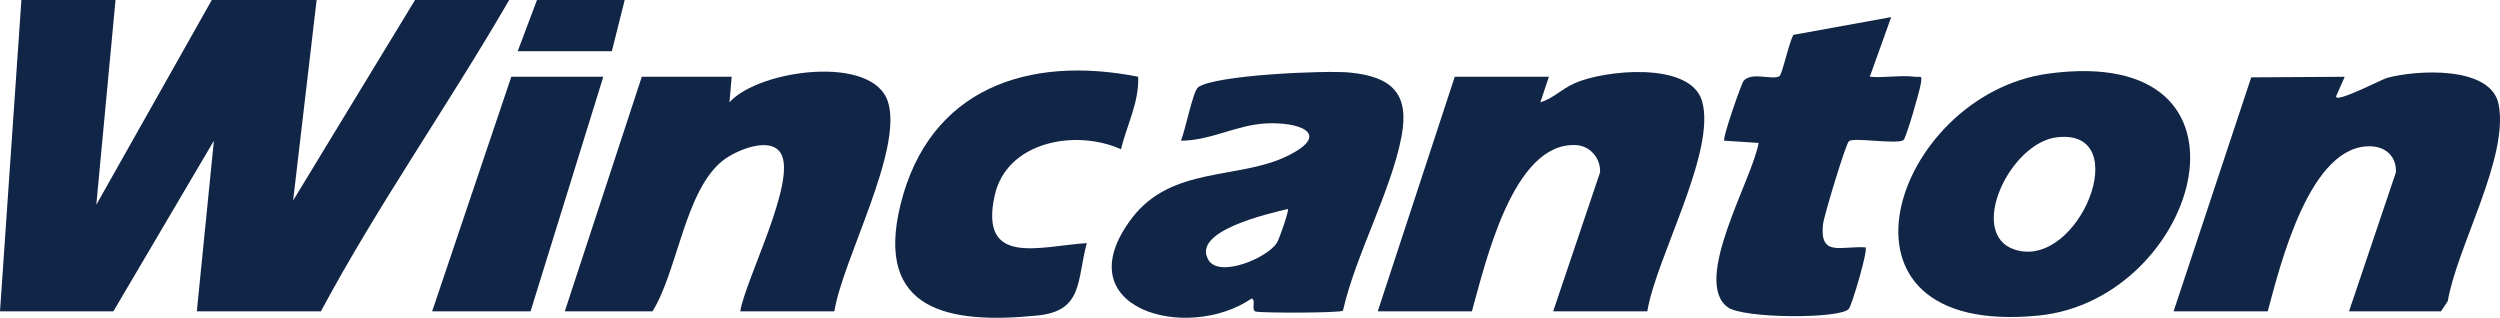
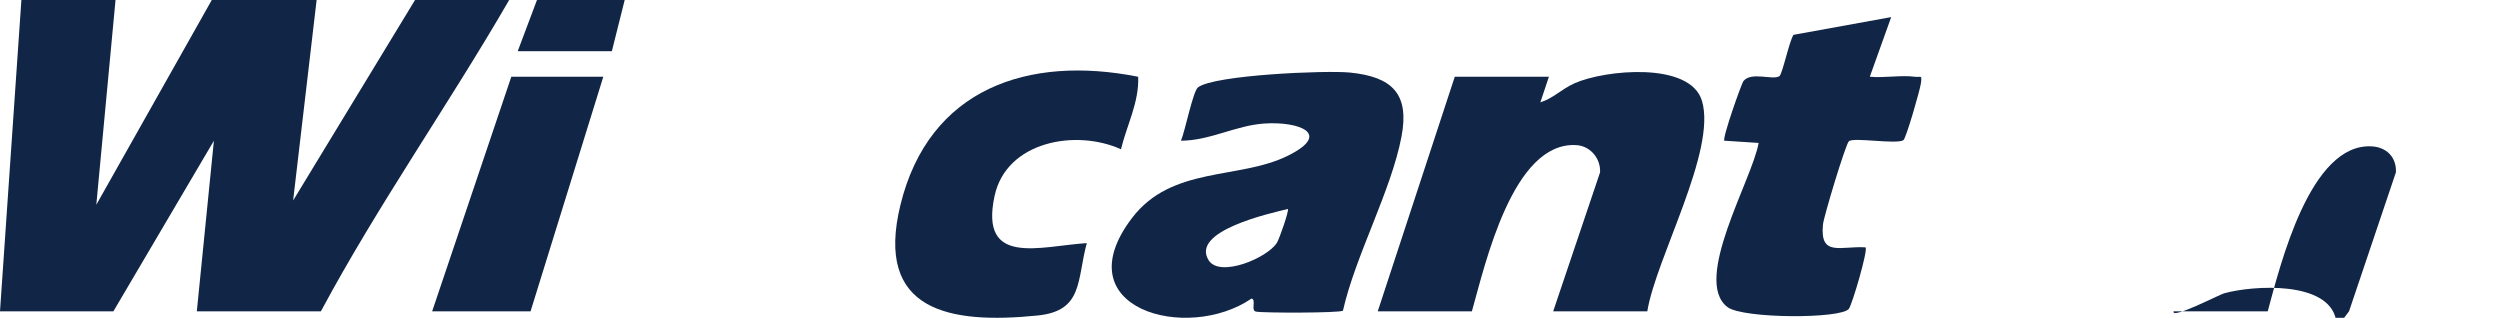
<svg xmlns="http://www.w3.org/2000/svg" id="b" width="4930.801" height="626.808" viewBox="0 0 4930.801 626.808">
  <defs>
    <style>.d{fill:#112546;}</style>
  </defs>
  <g id="c">
    <path class="d" d="M227.854,0l-37.892,403.813L417.732,0h206.756l-46.331,395.402L818.587,0h185.659c-119.661,206.74-258.827,404.178-371.318,614.006h-244.732l33.672-336.439-198.233,336.439H0L42.195,0h185.659Z" />
-     <path class="d" d="M4633.031,614.006l92.482-274.144c1.322-29.642-18.273-49.388-47.27-51.163-122.211-7.481-181.006,234.668-205.553,325.308h-185.659l153.079-461.438,184.44-1.125-16.776,37.865c-5.354,16.662,90.143-32.841,99.463-35.444,57.315-16.007,206.125-25.204,220.959,52.388,20.08,105.032-81.949,279.762-100.361,387.43l-13.365,20.324h-181.439Z" />
+     <path class="d" d="M4633.031,614.006l92.482-274.144c1.322-29.642-18.273-49.388-47.27-51.163-122.211-7.481-181.006,234.668-205.553,325.308h-185.659c-5.354,16.662,90.143-32.841,99.463-35.444,57.315-16.007,206.125-25.204,220.959,52.388,20.08,105.032-81.949,279.762-100.361,387.43l-13.365,20.324h-181.439Z" />
    <path class="d" d="M3249.029,614.006h-185.659l92.498-274.155c1.357-27.207-19.135-51.896-46.612-53.611-126.005-7.867-180.184,236.253-206.227,327.766h-185.659l151.903-462.608h185.659l-16.835,50.423c25.488-7.796,41.216-25.904,67.615-37.662,59.421-26.466,228.301-43.471,251.282,35.241,28.784,98.587-90.855,309.404-107.963,414.605Z" />
-     <path class="d" d="M1645.612,614.006h-185.659c10.886-64.248,111.93-257.738,80.246-311.304-20.864-35.274-88.911-5.815-113.542,13.171-75.704,58.356-90.081,218.741-139.705,298.133h-173l151.903-462.608h177.22l-4.312,50.288c57.853-64.386,283.528-95.147,312.773-.273,29.38,95.311-89.308,310.02-105.924,412.593Z" />
-     <path class="d" d="M4040.263,145.165c444.969-59.989,297.74,445.443-19.144,477.17-447.219,44.776-287.579-435.818,19.144-477.17ZM4057.214,270.714c-93.663,10.674-178.467,191.392-82.86,221.782,125.768,39.977,237.866-239.447,82.86-221.782Z" />
    <path class="d" d="M2648.681,612.836c-7.217,4.61-156.645,4.643-171.433,1.761-10.978-2.139,1.155-23.418-8.787-25.787-127.234,87.225-372.106,19.99-235.58-159.094,78.409-102.85,211.257-74.967,307.345-122.641,88.321-43.82,20.809-68.005-46.836-63.419-56.383,3.823-107.204,33.779-164.182,33.854,8.179-18.771,23.652-97.559,33.613-105.194,32.027-24.546,252.534-33.935,299.599-29.234,83.018,8.291,117.996,41.569,101.759,126.496-20.517,107.309-90.539,233.544-115.498,343.257ZM2540.107,412.185c-34.798,8.46-192.351,43.156-156.359,101.014,21.952,35.289,116.053-4.479,134.716-34.356,5.042-8.072,24.352-63.958,21.643-66.658Z" />
    <path class="d" d="M3730.052,33.728l-42.189,117.587c28.277,2.774,61.366-3.572,88.806.063,12.259,1.624,14.139-4.794,12.109,12.131-1.667,13.894-29.598,109.699-34.581,112.886-13.915,8.898-98.106-6.098-107.576,2.172-6.477,5.656-49.485,148.262-51.103,163.877-6.755,65.21,35.216,42.164,83.916,45.435,5.281,5.258-26.177,112.068-32.794,121.119-14.727,20.145-208.697,19.777-239.383-3.236-70.164-52.618,49.216-252.559,61.314-323.871l-67.604-4.379c-4.631-4.118,33.852-113.068,37.815-117.829,15.753-18.922,57.288-.964,70.704-9.433,5.954-3.758,19.377-69.004,27.908-81.574l192.657-34.949Z" />
    <path class="d" d="M2244.838,151.387c2.101,50.168-22.493,95.591-33.906,143.031-89.065-40.365-226.091-15.708-249.305,92.009-30.225,140.246,89.602,99.002,181.85,93.051-19.782,73.9-6.974,133.703-97.134,142.816-173.077,17.494-322.114-7.975-270.201-218.834,56.425-229.188,252.205-295.071,468.697-252.073Z" />
    <polygon class="d" points="1189.904 151.399 1046.441 614.006 852.343 614.006 1008.465 151.399 1189.904 151.399" />
    <polygon class="d" points="1232.099 0 1206.782 100.933 1021.123 100.933 1059.099 0 1232.099 0" />
  </g>
</svg>